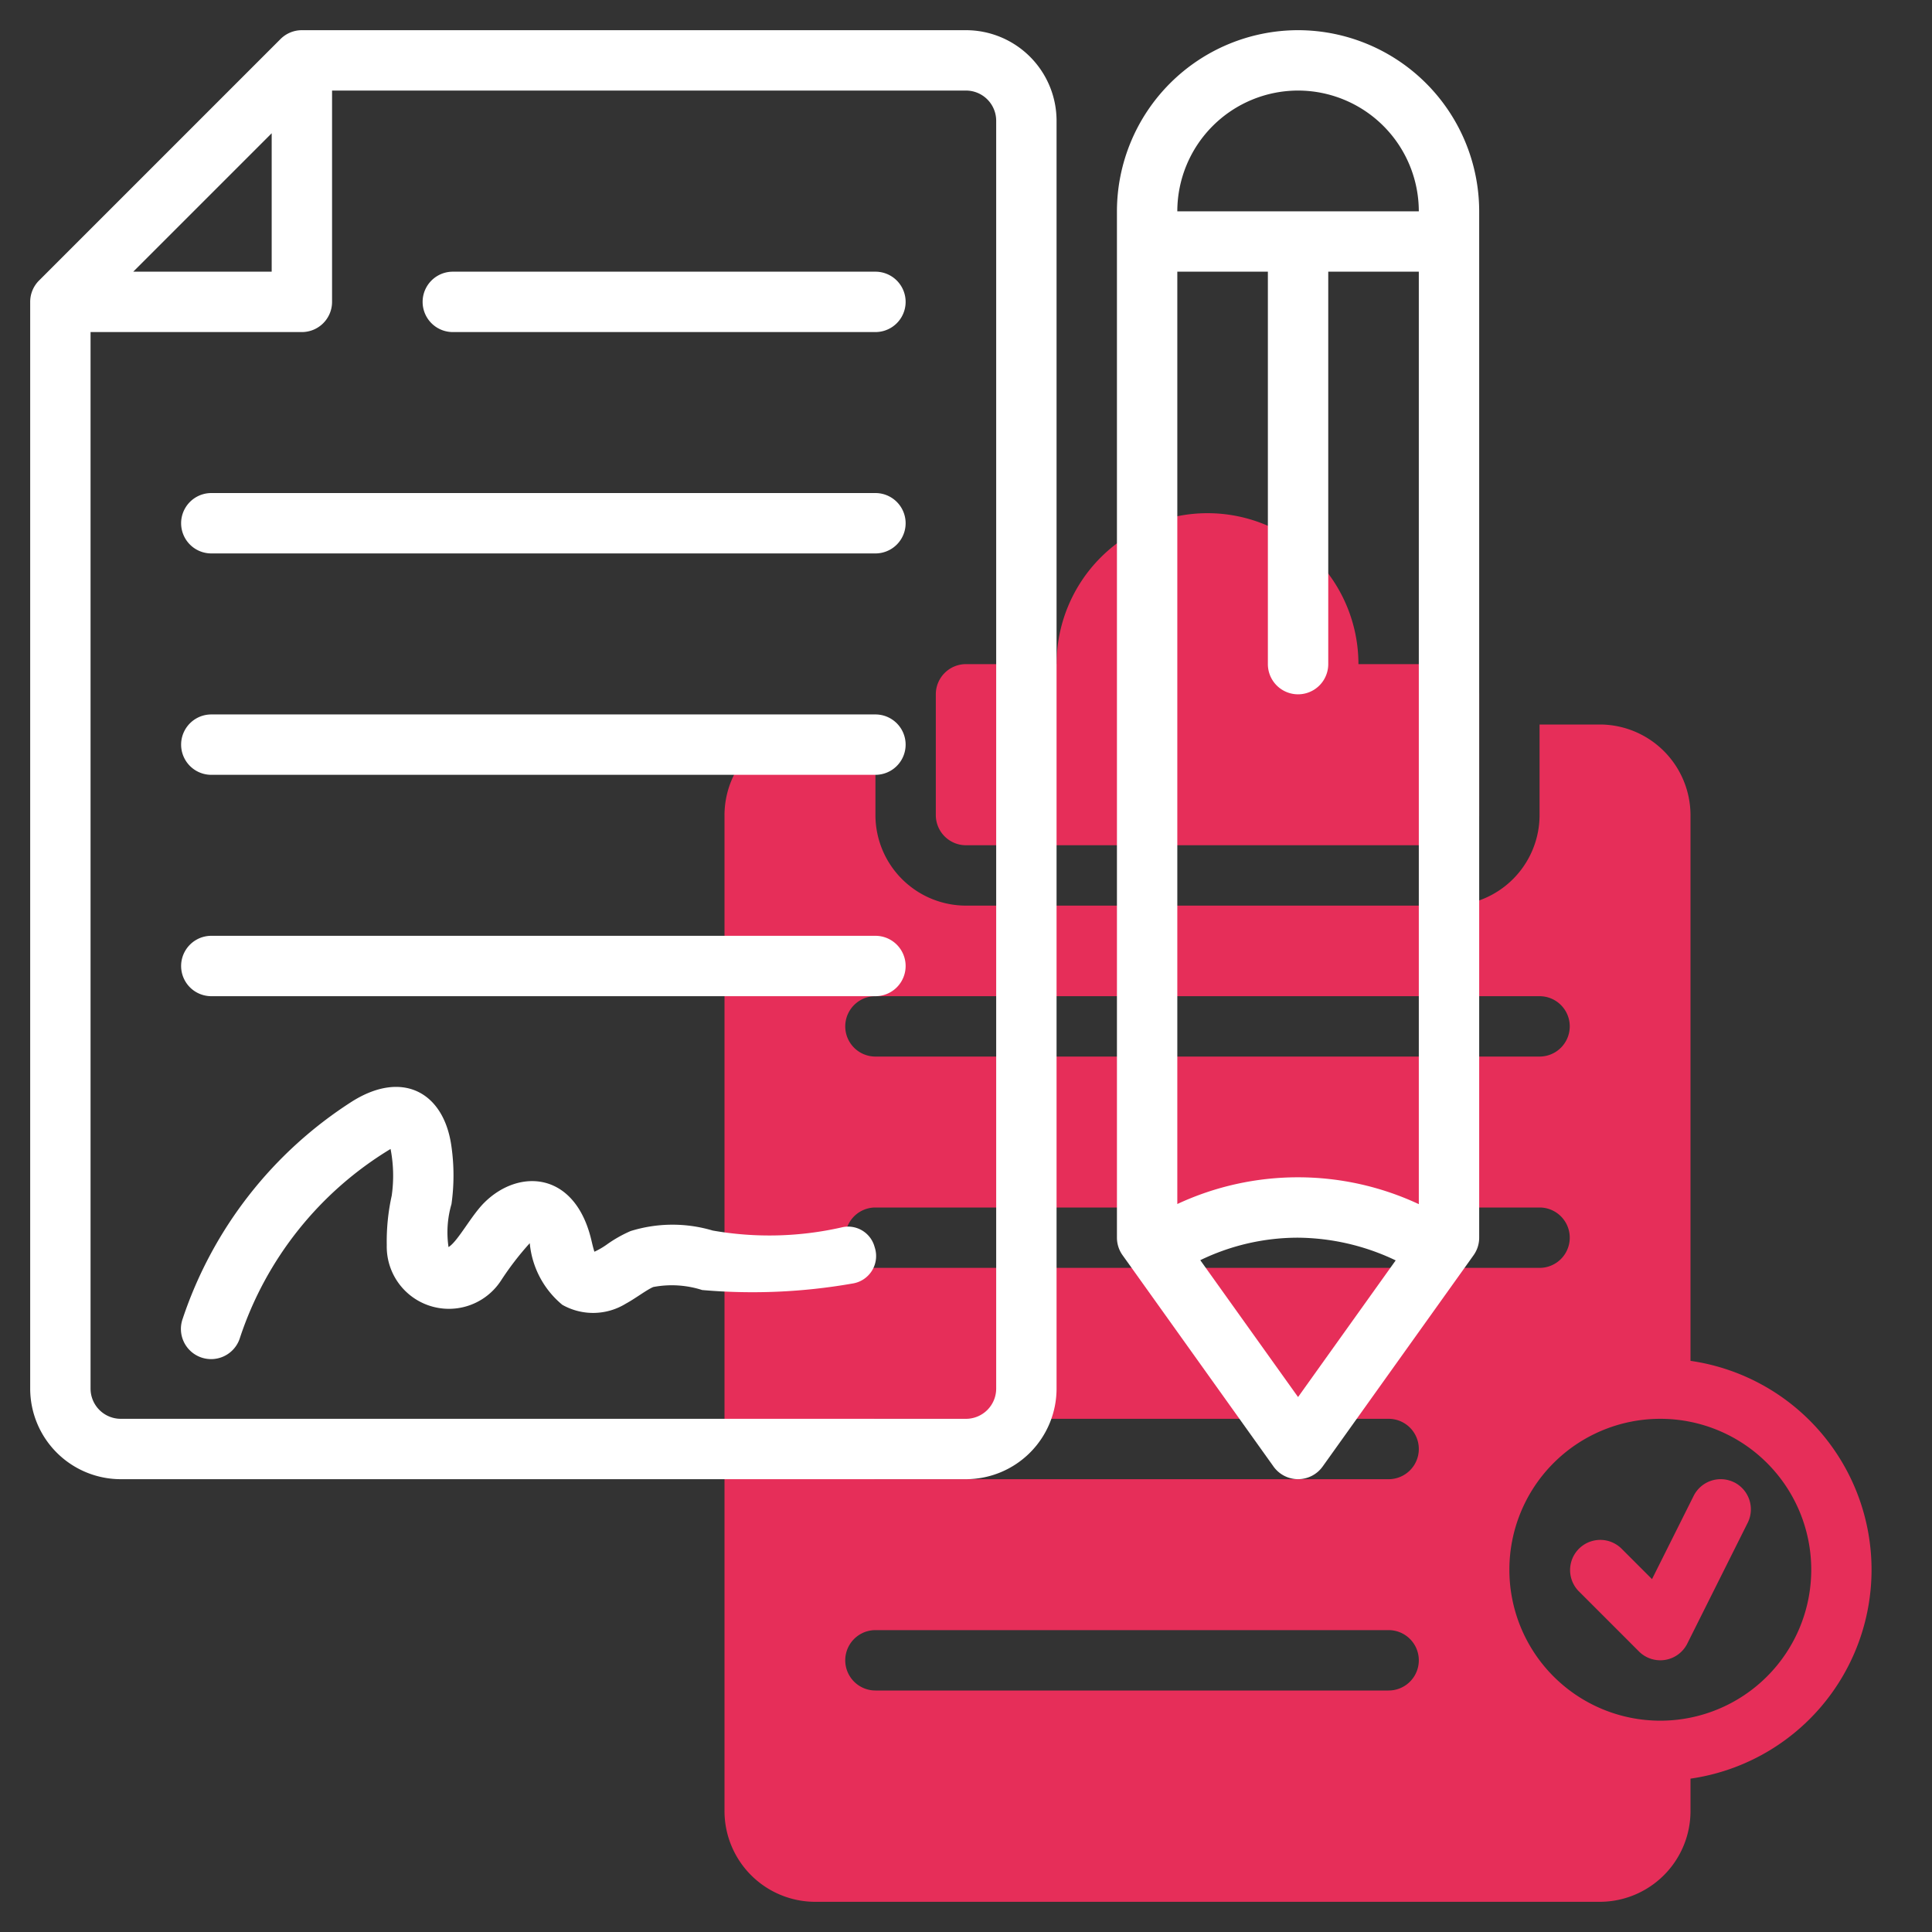
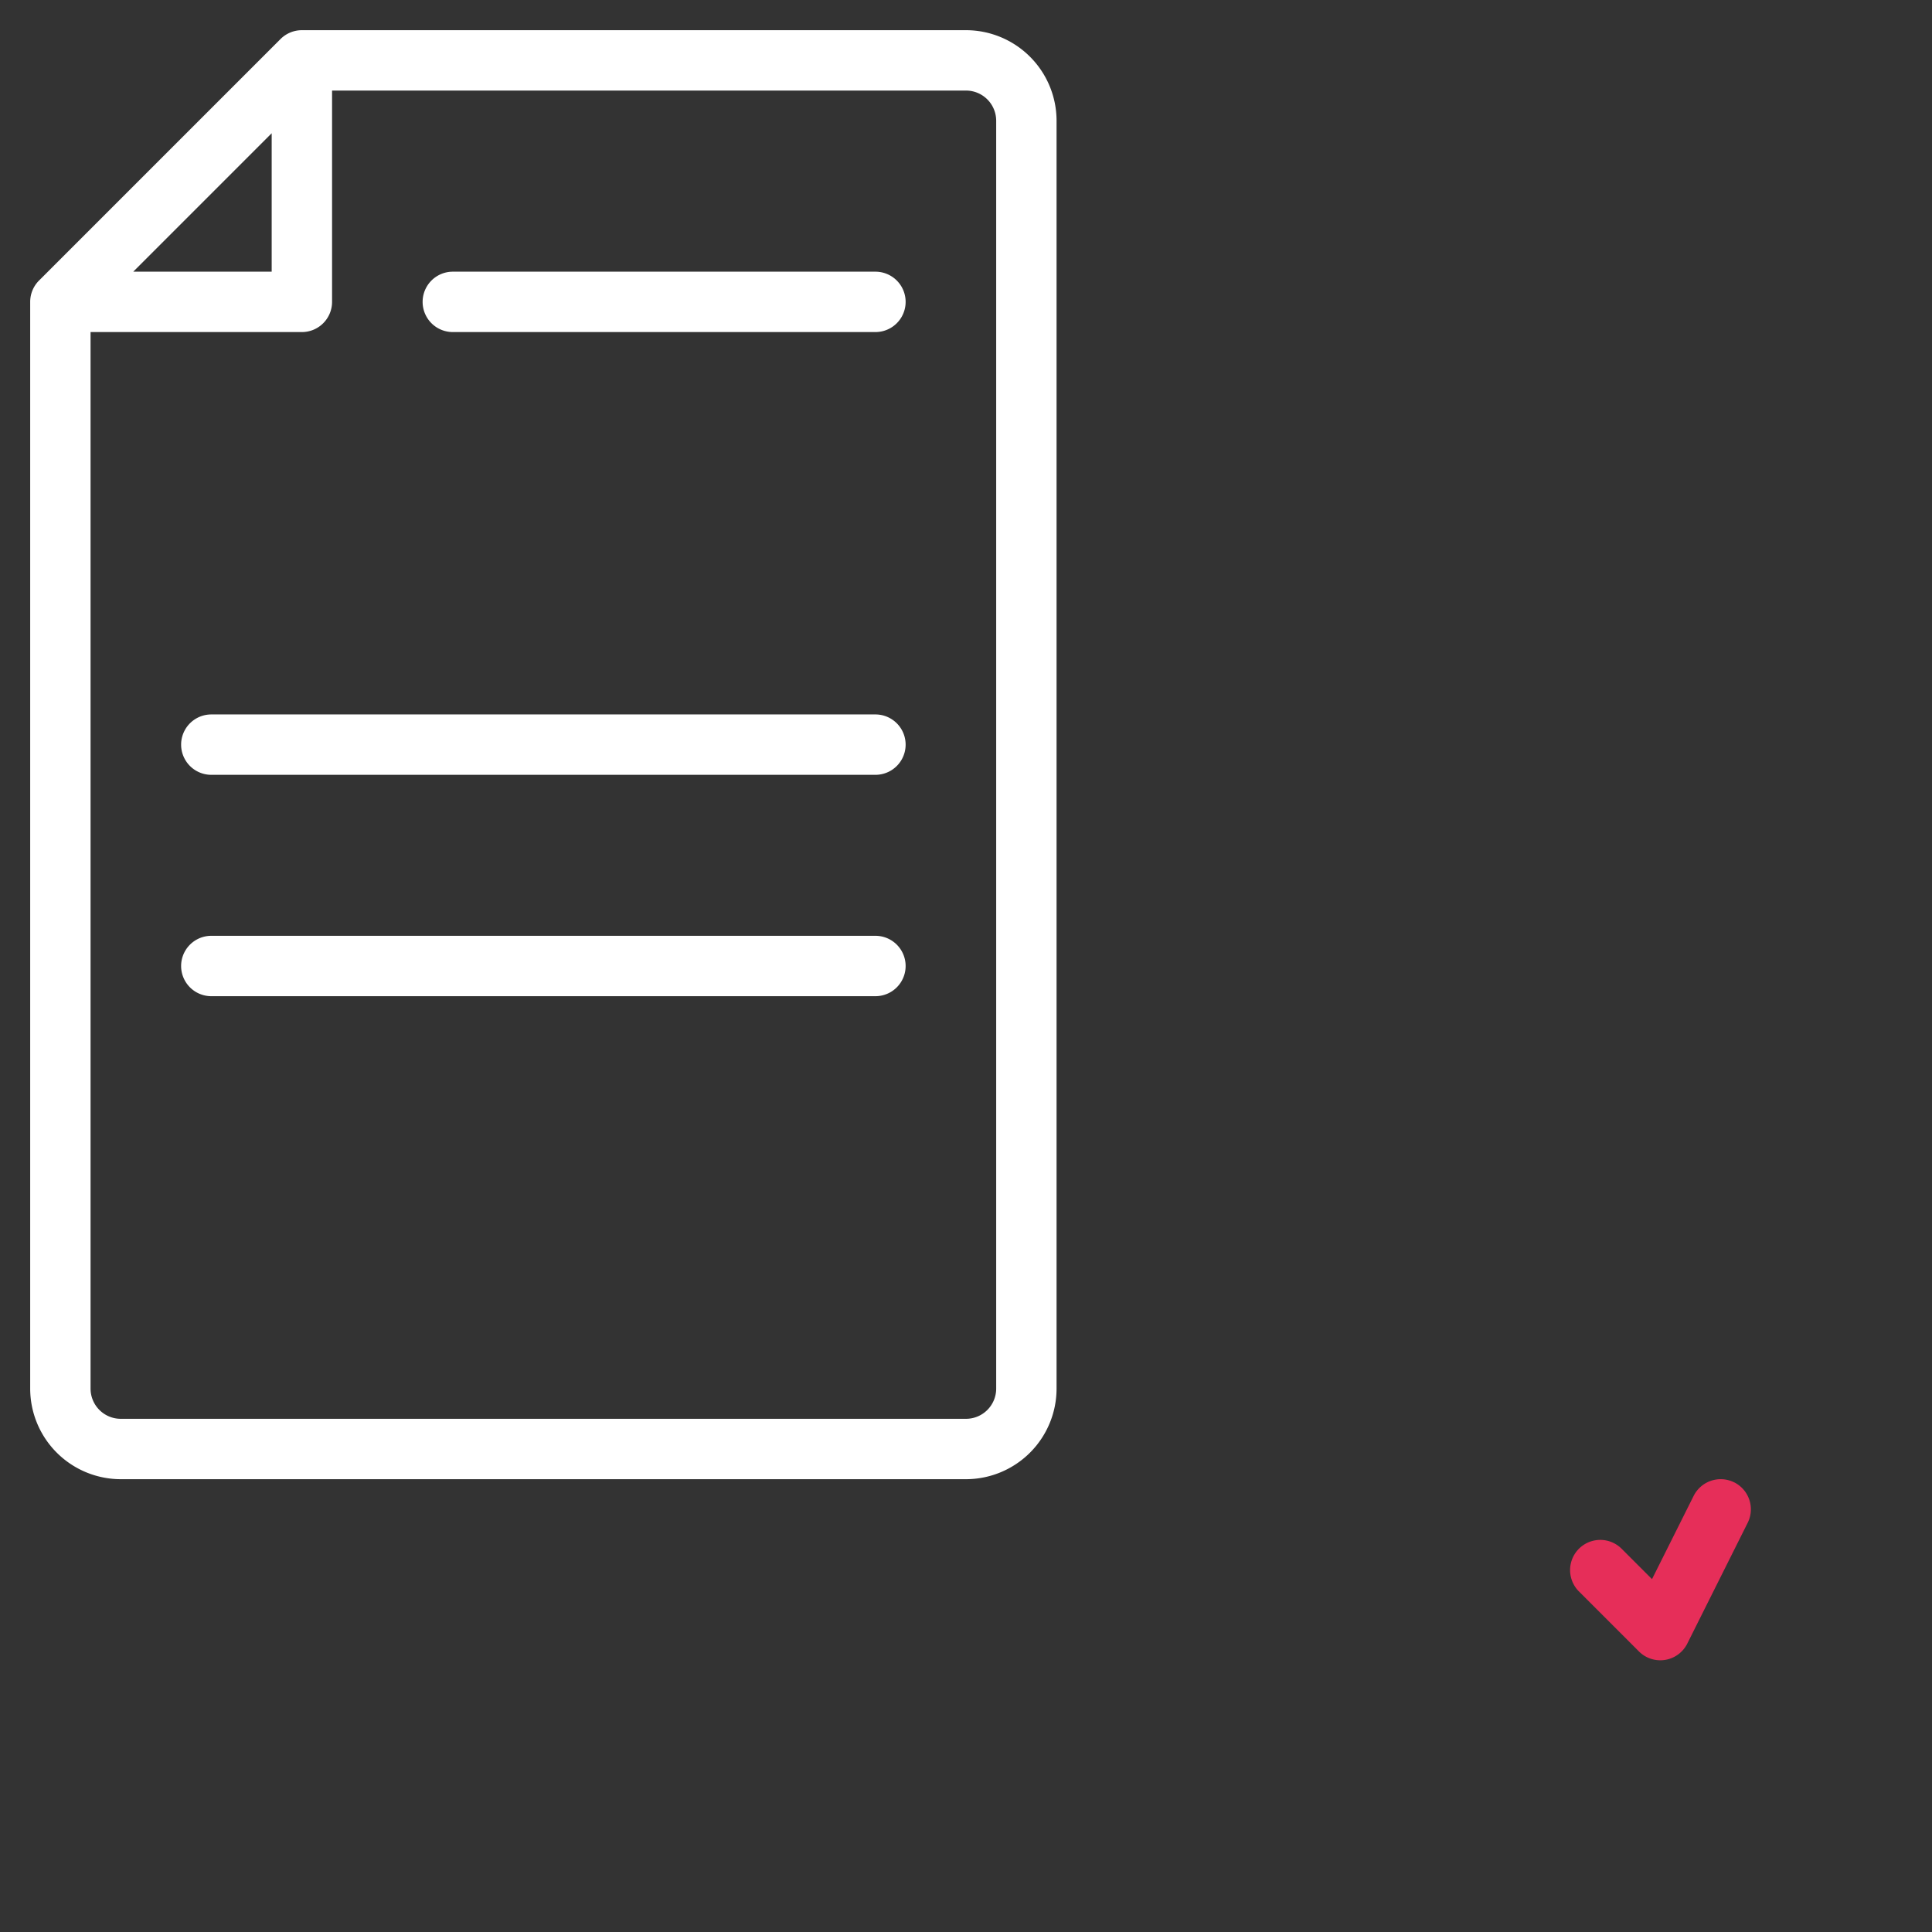
<svg xmlns="http://www.w3.org/2000/svg" width="512" height="512" x="0" y="0" viewBox="0 0 64 64" style="enable-background:new 0 0 512 512" xml:space="preserve" class="">
  <rect x="0" y="0" width="64" height="64" fill="#333333" stroke="none" />
  <g>
-     <path d="m32 28h16a.999.999 0 0 0 1-1v-4a.999.999 0 0 0 -1-1h-3a5 5 0 0 0 -10 0h-3a1.0 1 0 0 0 -1 1v4a1.0 1 0 0 0 1 1z" fill="#e62e59" data-original="#c4a2fc" class="" />
-     <path d="m56 45.08v-18.08a3.009 3.009 0 0 0 -3-3h-2v3a3.003 3.003 0 0 1 -3 3h-16a3.003 3.003 0 0 1 -3-3v-3h-2a3.009 3.009 0 0 0 -3 3v33a3.009 3.009 0 0 0 3 3h26a3.009 3.009 0 0 0 3-3v-1.08a6.991 6.991 0 0 0 0-13.84zm-27-12.08h22a1 1 0 0 1 0 2h-22a1 1 0 0 1 0-2zm0 7h22a1 1 0 0 1 0 2h-22a1 1 0 0 1 0-2zm17 16h-17a1 1 0 0 1 0-2h17a1 1 0 0 1 0 2zm0-7h-17a1 1 0 0 1 0-2h17a1 1 0 0 1 0 2zm9 8a5 5 0 1 1 5-5 5.002 5.002 0 0 1 -5 5z" fill="#e62e59" data-original="#c4a2fc" class="" />
    <path d="m57.447 49.105a1.002 1.002 0 0 0 -1.342.447l-1.38 2.759-1.019-1.019a1.0 1 0 0 0 -1.414 1.414l2 2a1 1 0 0 0 1.602-.26l2-4a1 1 0 0 0 -.447-1.342z" fill="#e62e59" data-original="#c4a2fc" class="" />
    <g fill="#151a6a">
      <path d="m32 1h-22a1 1 0 0 0 -.707.293l-8 8a.999.999 0 0 0 -.293.707v36a3.003 3.003 0 0 0 3 3h28a3.003 3.003 0 0 0 3-3v-42a3.003 3.003 0 0 0 -3-3zm-23 3.414v4.586h-4.586zm24 41.586a1.001 1.001 0 0 1 -1 1h-28a1.001 1.001 0 0 1 -1-1v-35h7a1.0 1 0 0 0 1-1v-7h21a1.001 1.001 0 0 1 1 1z" fill="#ffffff" data-original="#151a6a" class="" />
-       <path d="m43 1a6.007 6.007 0 0 0 -6 6v34a.999.999 0 0 0 .187.581l5 7a1.0 1 0 0 0 1.627 0l5-7a.999.999 0 0 0 .186-.581v-34a6.007 6.007 0 0 0 -6-6zm4 38.889a9.458 9.458 0 0 0 -8-.004v-30.885h3v13a1 1 0 0 0 2 0v-13h3zm-4-36.889a4.004 4.004 0 0 1 4 4h-8a4.004 4.004 0 0 1 4-4zm0 43.279-3.239-4.534a7.422 7.422 0 0 1 3.239-.745 7.634 7.634 0 0 1 3.234.752z" fill="#ffffff" data-original="#151a6a" class="" />
      <path d="m29 9h-14a1 1 0 0 0 0 2h14a1 1 0 0 0 0-2z" fill="#ffffff" data-original="#151a6a" class="" />
-       <path d="m29 16.333h-22a1 1 0 0 0 0 2h22a1 1 0 0 0 0-2z" fill="#ffffff" data-original="#151a6a" class="" />
      <path d="m29 23.667h-22a1 1 0 0 0 0 2h22a1 1 0 0 0 0-2z" fill="#ffffff" data-original="#151a6a" class="" />
      <path d="m29 31h-22a1 1 0 0 0 0 2h22a1 1 0 0 0 0-2z" fill="#ffffff" data-original="#151a6a" class="" />
-       <path d="m28.958 41.259a.908.908 0 0 0 -1.086-.598 10.827 10.827 0 0 1 -4.264.102 4.671 4.671 0 0 0 -2.72.018 4.254 4.254 0 0 0 -.773.436 2.546 2.546 0 0 1 -.424.248c-.036-.106-.072-.261-.099-.375-.536-2.285-2.393-2.395-3.543-1.257-.441.434-.882 1.291-1.191 1.478a3.33 3.33 0 0 1 .098-1.424 6.813 6.813 0 0 0 -.008-1.955c-.261-1.753-1.613-2.484-3.267-1.456a13.686 13.686 0 0 0 -5.63 7.211 1.0 1 0 1 0 1.898.629 11.541 11.541 0 0 1 4.989-6.255 4.637 4.637 0 0 1 .038 1.547 7.019 7.019 0 0 0 -.164 1.645 2.059 2.059 0 0 0 3.793 1.154 9.765 9.765 0 0 1 .944-1.225 3.004 3.004 0 0 0 1.078 2.041 2.067 2.067 0 0 0 2.106-.039c.299-.16.698-.464.908-.55a3.287 3.287 0 0 1 1.62.1 19.161 19.161 0 0 0 4.975-.215.921.921 0 0 0 .744-1.188z" fill="#ffffff" data-original="#151a6a" class="" />
    </g>
  </g>
</svg>